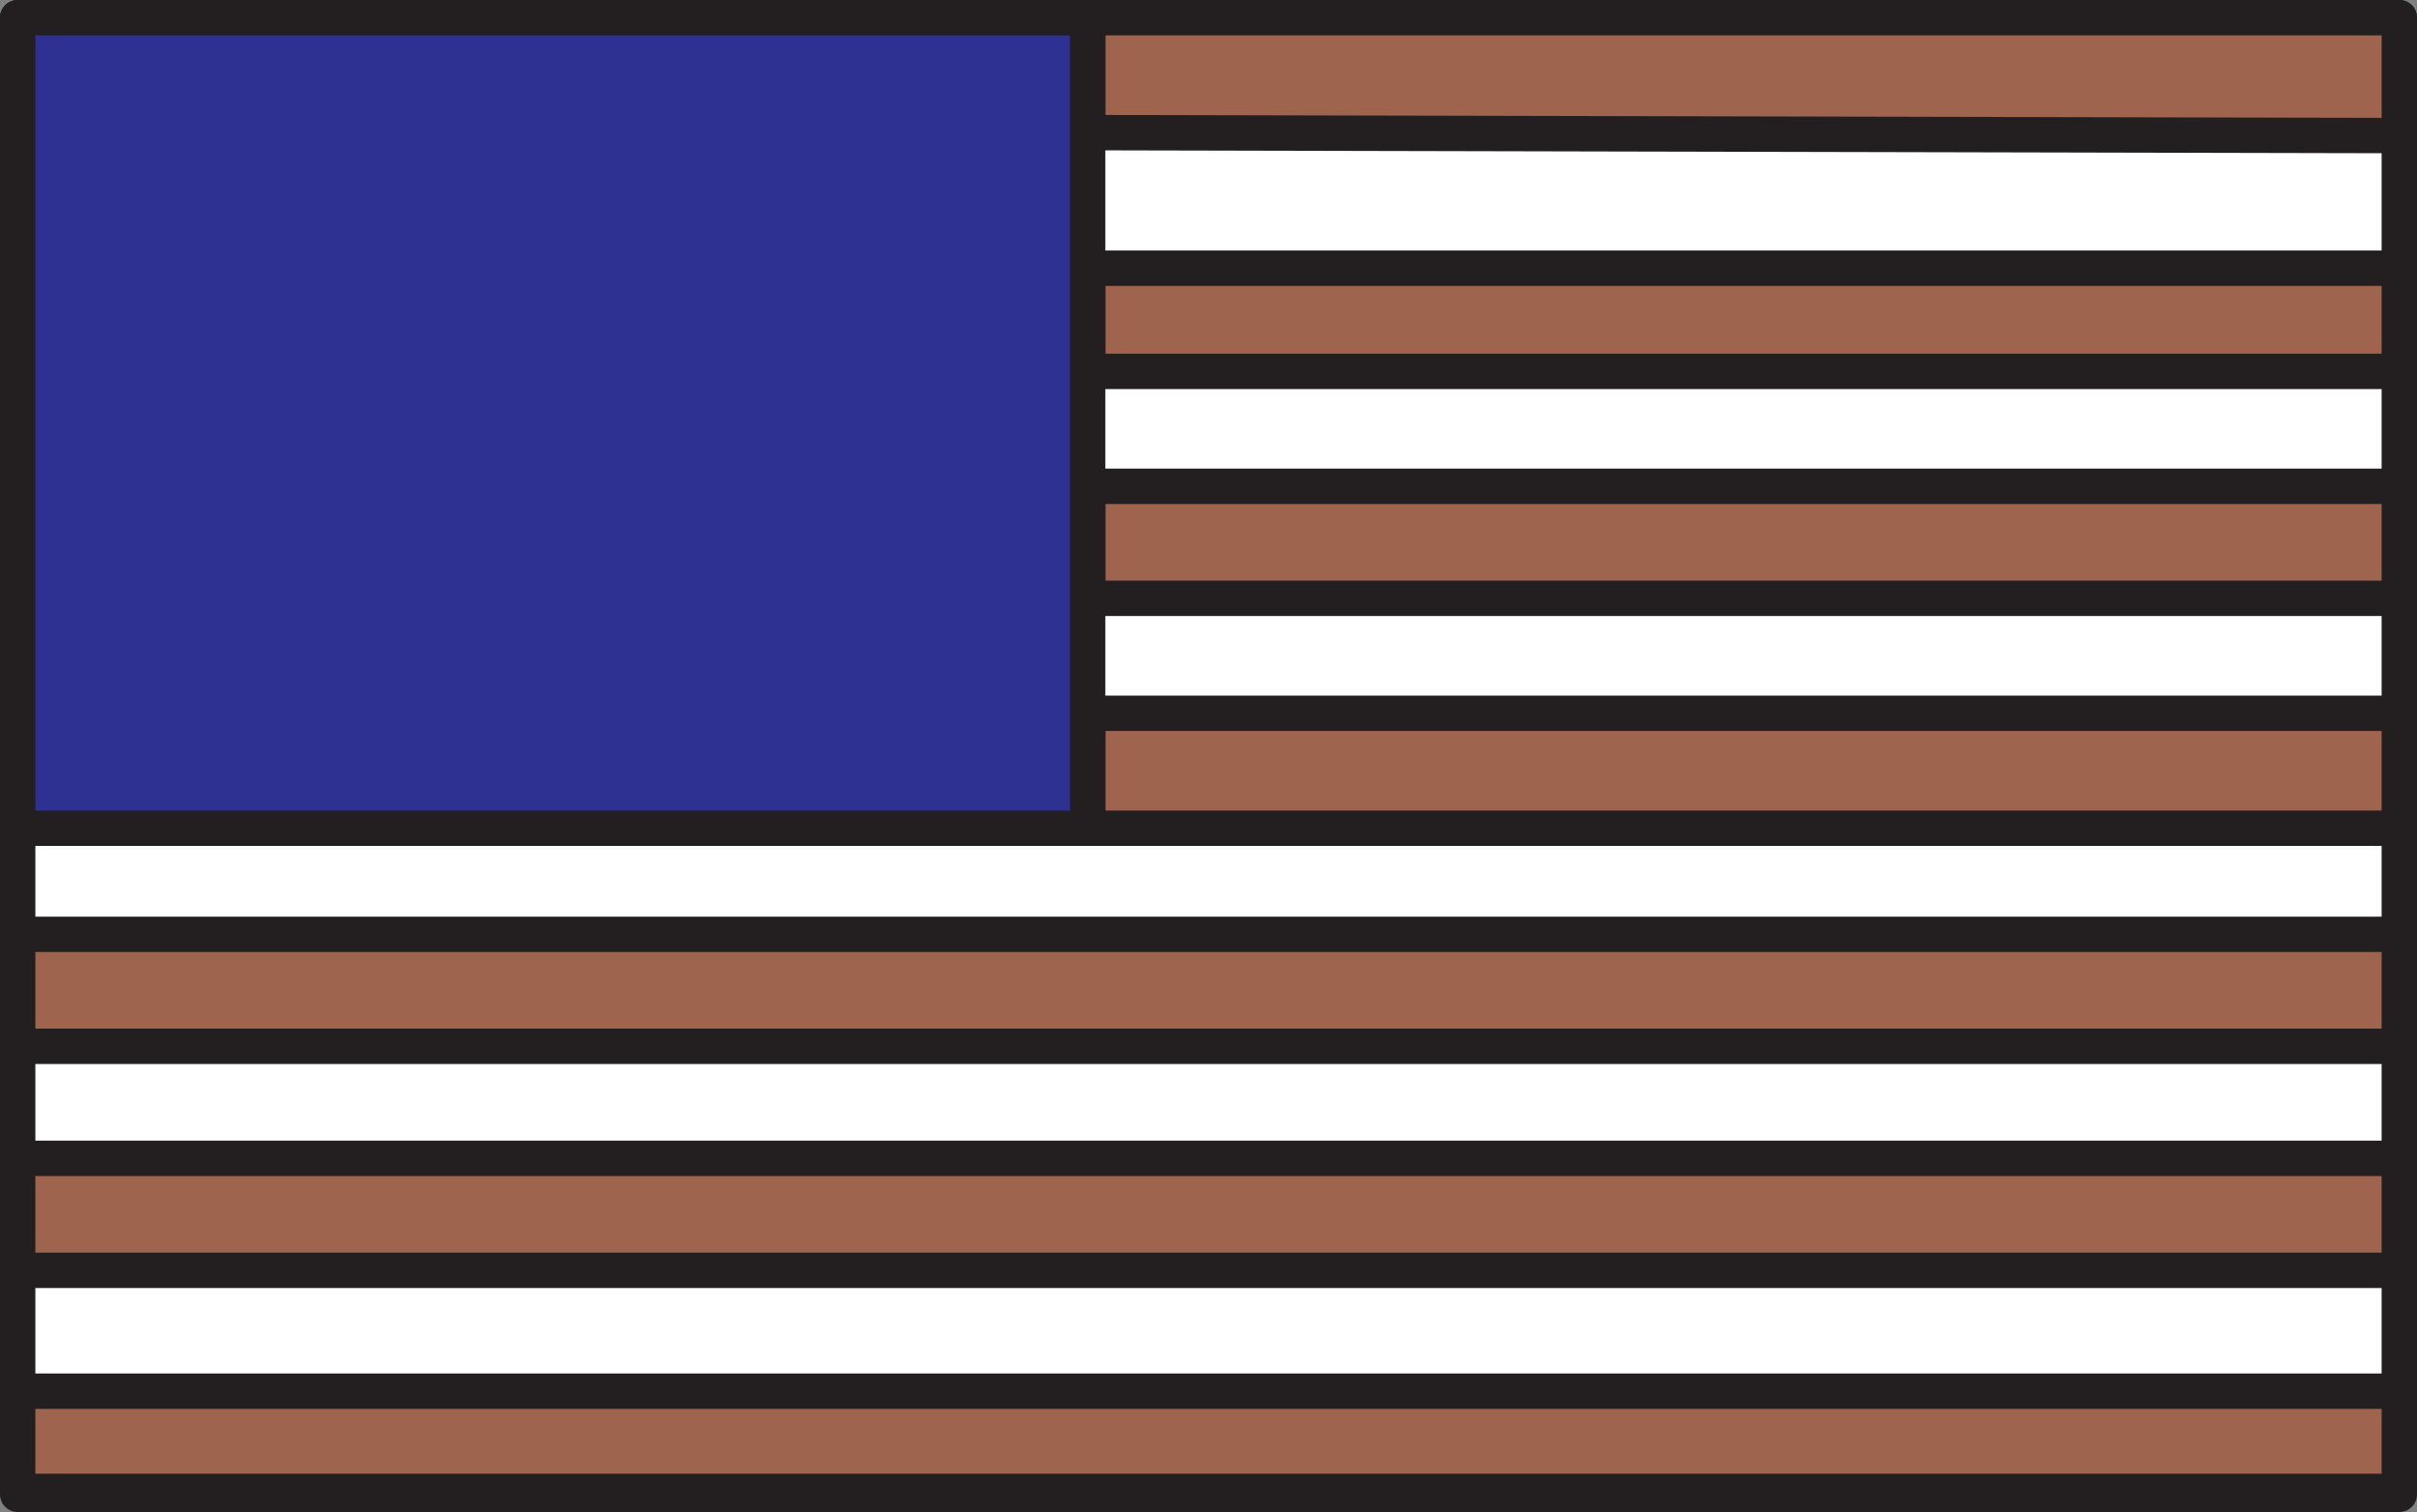
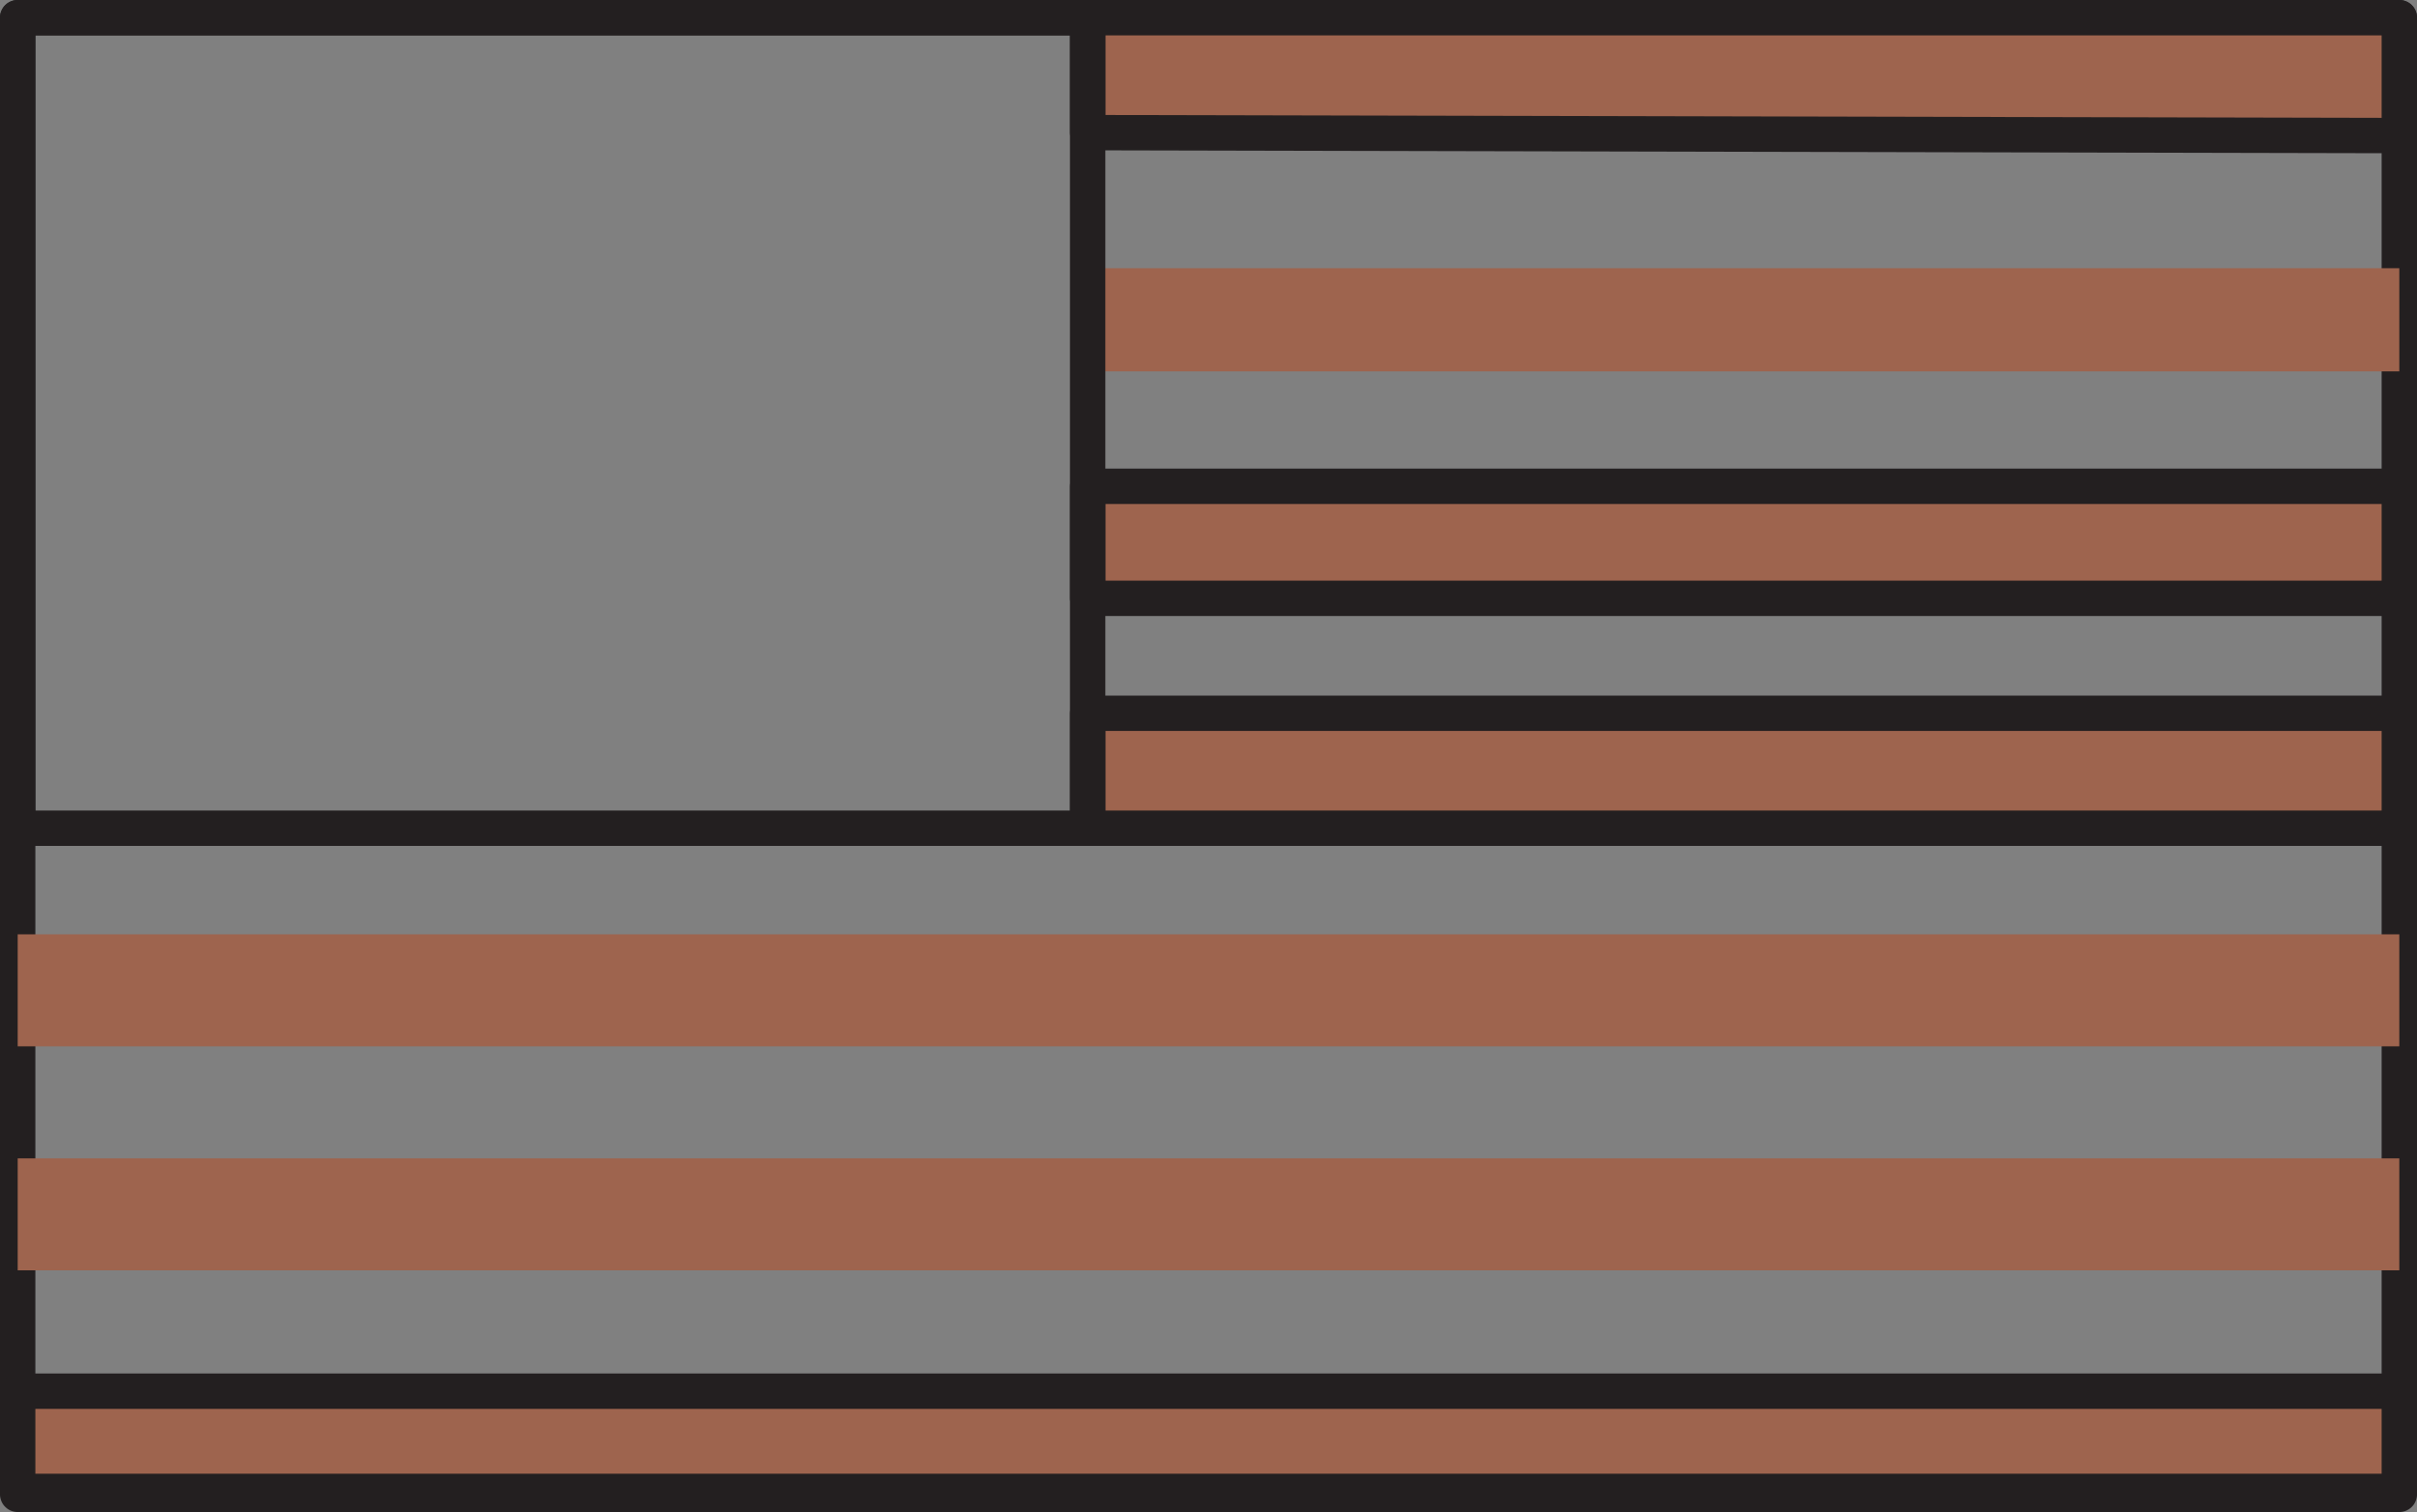
<svg xmlns="http://www.w3.org/2000/svg" width="615" height="384.75">
  <rect width="100%" height="100%" fill="#808080" stroke="none" />
-   <path fill="#fff" fill-rule="evenodd" d="M4.5 4.5h606v375.75H4.5V4.5" />
  <path fill="none" stroke="#231f20" stroke-linecap="round" stroke-linejoin="round" stroke-miterlimit="10" stroke-width="9" d="M4.5 4.5h606v375.75H4.5Zm0 0" />
  <path fill="#9e644e" fill-rule="evenodd" d="M276.75 4.5v29.25l333.75.75v-30H276.75" />
  <path fill="none" stroke="#231f20" stroke-linecap="round" stroke-linejoin="round" stroke-miterlimit="10" stroke-width="9" d="M276.75 4.5v29.25l333.75.75v-30zm0 0" />
  <path fill="#9e644e" fill-rule="evenodd" d="M276.75 68.25V94.5H610.5V68.25H276.75" />
-   <path fill="none" stroke="#231f20" stroke-linecap="round" stroke-linejoin="round" stroke-miterlimit="10" stroke-width="9" d="M276.75 68.25V94.5H610.5V68.25Zm0 0" />
  <path fill="#9e644e" fill-rule="evenodd" d="M276.75 123.75v28.5H610.5v-28.5H276.75" />
  <path fill="none" stroke="#231f20" stroke-linecap="round" stroke-linejoin="round" stroke-miterlimit="10" stroke-width="9" d="M276.75 123.75v28.5H610.5v-28.5zm0 0" />
  <path fill="#9e644e" fill-rule="evenodd" d="M276.75 181.5v29.25H610.5V181.5H276.75" />
  <path fill="none" stroke="#231f20" stroke-linecap="round" stroke-linejoin="round" stroke-miterlimit="10" stroke-width="9" d="M276.75 181.5v29.25H610.5V181.5Zm0 0" />
  <path fill="#9e644e" fill-rule="evenodd" d="M4.5 237.75h606v28.5H4.5v-28.5" />
-   <path fill="none" stroke="#231f20" stroke-linecap="round" stroke-linejoin="round" stroke-miterlimit="10" stroke-width="9" d="M4.5 237.75h606v28.5H4.5Zm0 0" />
-   <path fill="#9e644e" fill-rule="evenodd" d="M4.5 294.75h606v28.5H4.5v-28.5" />
-   <path fill="none" stroke="#231f20" stroke-linecap="round" stroke-linejoin="round" stroke-miterlimit="10" stroke-width="9" d="M4.5 294.75h606v28.5H4.5Zm0 0" />
+   <path fill="#9e644e" fill-rule="evenodd" d="M4.5 294.75h606v28.5H4.5" />
  <path fill="#9e644e" fill-rule="evenodd" d="M4.5 354h606v25.5H4.5V354" />
  <path fill="none" stroke="#231f20" stroke-linecap="round" stroke-linejoin="round" stroke-miterlimit="10" stroke-width="9" d="M4.5 354h606v25.5H4.5Zm0 0" />
-   <path fill="#2e3192" fill-rule="evenodd" d="M4.5 210.75V4.5h272.25v206.25H4.5" />
  <path fill="none" stroke="#231f20" stroke-linecap="round" stroke-linejoin="round" stroke-miterlimit="10" stroke-width="9" d="M4.5 210.75V4.5h272.25v206.25zm0 0" />
</svg>